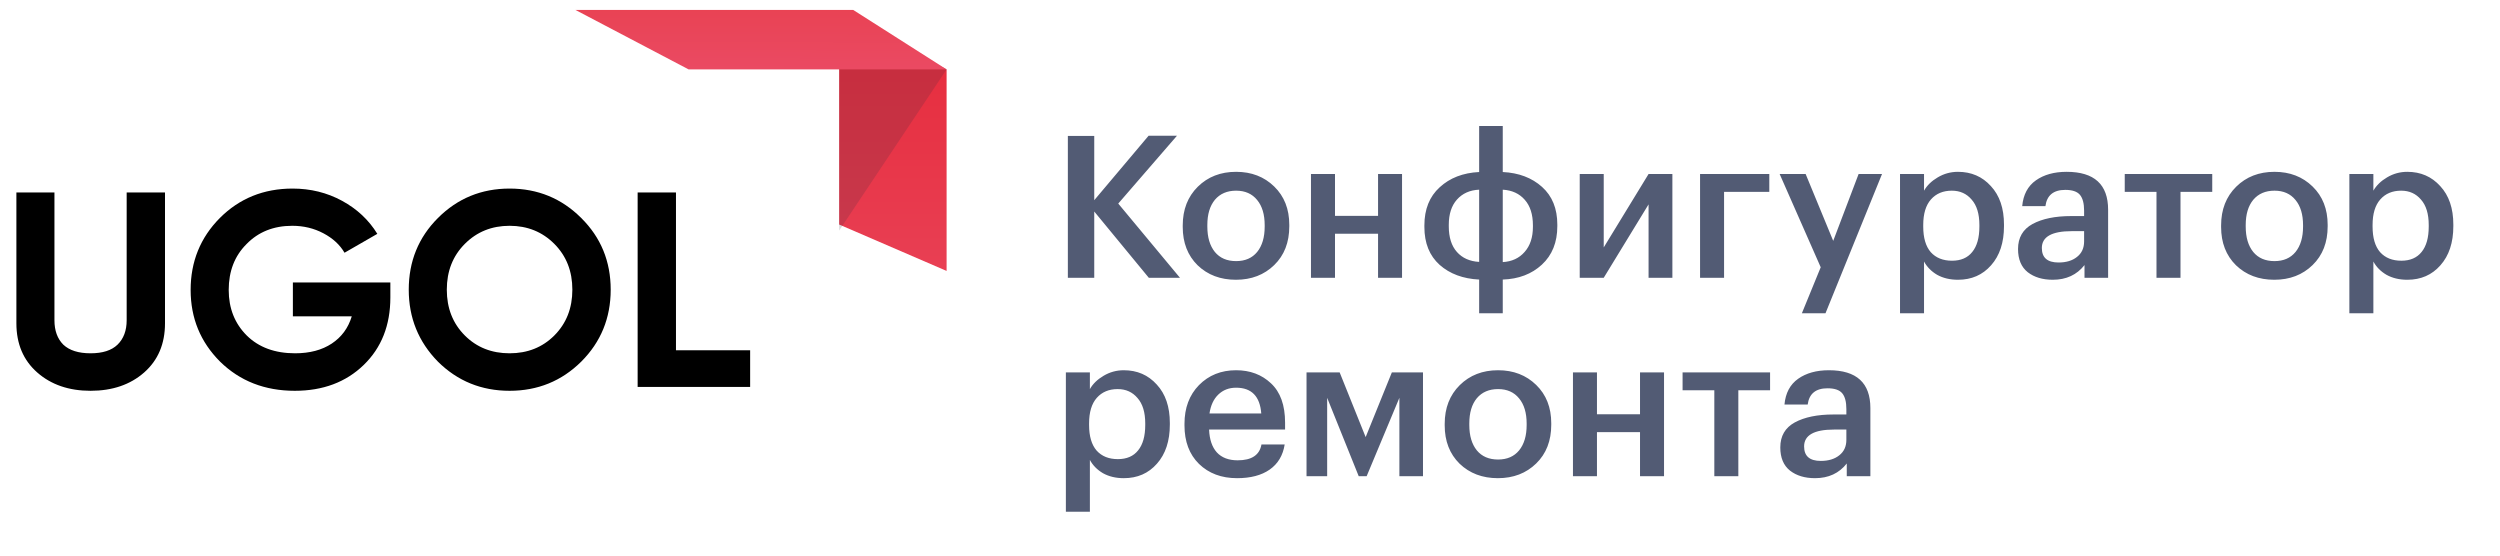
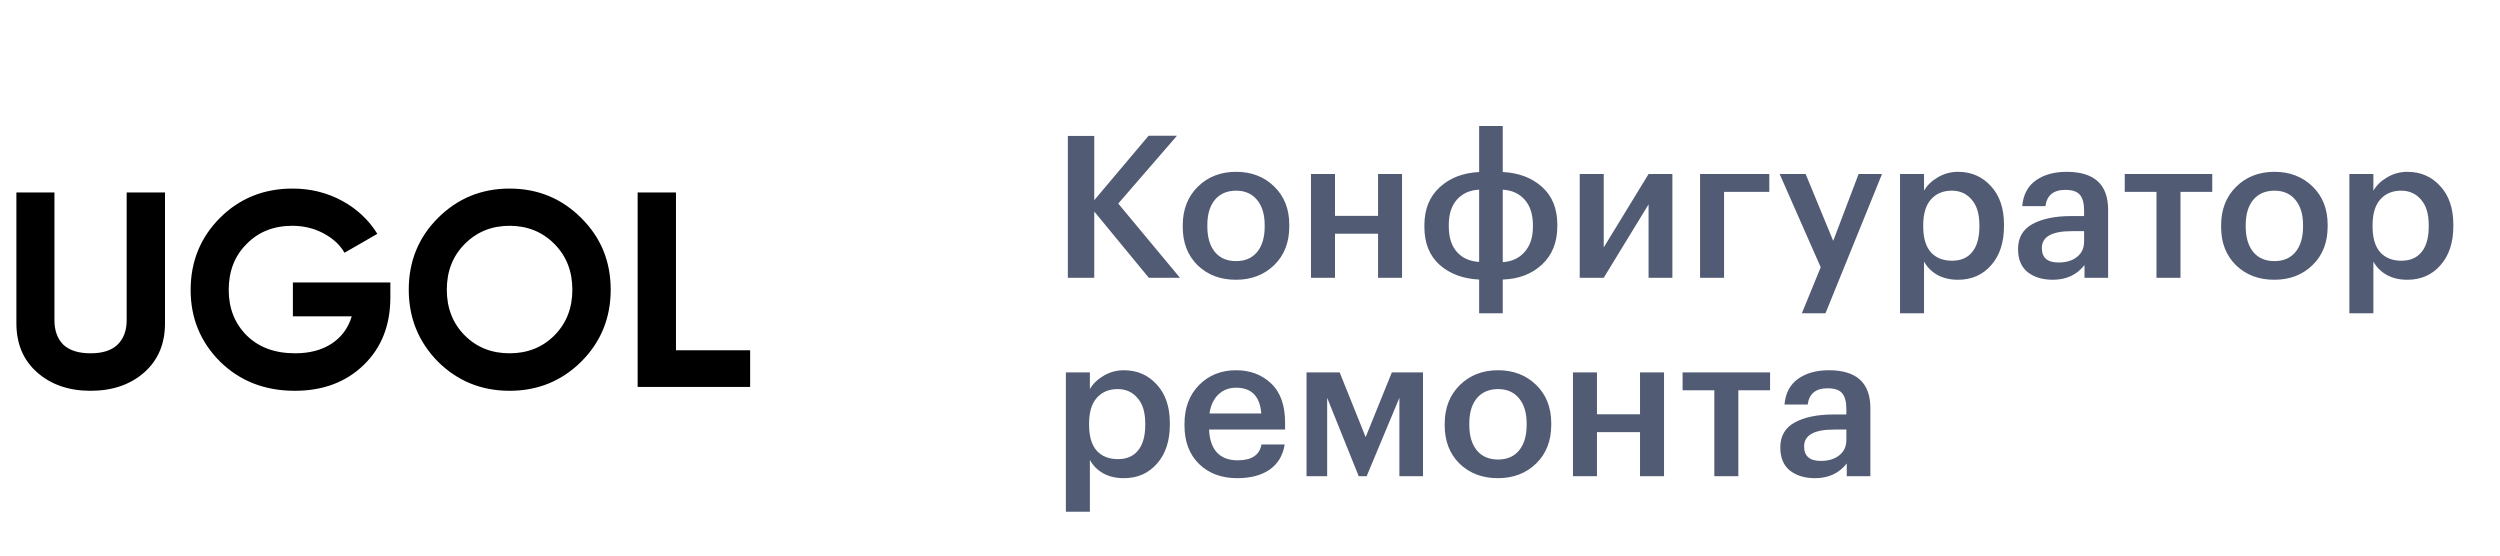
<svg xmlns="http://www.w3.org/2000/svg" width="126" height="28" viewBox="0 0 126 28" fill="none">
  <path d="M4.564 19.696C3.472 19.696 2.576 19.388 1.876 18.772C1.176 18.156 0.826 17.33 0.826 16.294V9.7H2.744V16.14C2.744 16.663 2.893 17.073 3.192 17.372C3.5 17.661 3.957 17.806 4.564 17.806C5.171 17.806 5.623 17.661 5.922 17.372C6.23 17.073 6.384 16.663 6.384 16.14V9.7H8.316V16.294C8.316 17.33 7.966 18.156 7.266 18.772C6.566 19.388 5.665 19.696 4.564 19.696ZM14.761 14.236H19.674V14.992C19.674 16.392 19.227 17.526 18.331 18.394C17.434 19.262 16.277 19.696 14.858 19.696C13.347 19.696 12.091 19.206 11.092 18.226C10.103 17.237 9.608 16.033 9.608 14.614C9.608 13.186 10.098 11.977 11.079 10.988C12.068 9.999 13.29 9.504 14.746 9.504C15.652 9.504 16.483 9.709 17.238 10.12C17.994 10.531 18.587 11.086 19.017 11.786L17.364 12.738C17.131 12.337 16.776 12.01 16.3 11.758C15.825 11.506 15.302 11.38 14.732 11.38C13.79 11.38 13.02 11.688 12.422 12.304C11.825 12.901 11.527 13.671 11.527 14.614C11.527 15.538 11.83 16.303 12.437 16.91C13.043 17.507 13.855 17.806 14.873 17.806C15.61 17.806 16.226 17.643 16.721 17.316C17.215 16.989 17.551 16.532 17.729 15.944H14.761V14.236ZM29.295 18.226C28.305 19.206 27.101 19.696 25.683 19.696C24.264 19.696 23.06 19.206 22.071 18.226C21.091 17.227 20.601 16.019 20.601 14.6C20.601 13.172 21.091 11.968 22.071 10.988C23.06 9.999 24.264 9.504 25.683 9.504C27.101 9.504 28.305 9.999 29.295 10.988C30.284 11.968 30.779 13.172 30.779 14.6C30.779 16.028 30.284 17.237 29.295 18.226ZM23.429 16.91C24.026 17.507 24.777 17.806 25.683 17.806C26.588 17.806 27.339 17.507 27.937 16.91C28.543 16.303 28.847 15.533 28.847 14.6C28.847 13.667 28.543 12.897 27.937 12.29C27.33 11.683 26.579 11.38 25.683 11.38C24.787 11.38 24.035 11.683 23.429 12.29C22.822 12.897 22.519 13.667 22.519 14.6C22.519 15.533 22.822 16.303 23.429 16.91ZM34.069 9.7V17.652H37.807V19.5H32.137V9.7H34.069Z" fill="black" />
  <path d="M53.82 6.85H55.15V10.09L57.89 6.84H59.32L56.36 10.26L59.47 14H57.9L55.15 10.66V14H53.82V6.85ZM62.3 13.16C62.754 13.16 63.107 13.007 63.36 12.7C63.614 12.387 63.74 11.96 63.74 11.42V11.35C63.74 10.81 63.614 10.387 63.36 10.08C63.107 9.767 62.754 9.61 62.3 9.61C61.847 9.61 61.49 9.763 61.23 10.07C60.977 10.377 60.85 10.8 60.85 11.34V11.42C60.85 11.96 60.977 12.387 61.23 12.7C61.484 13.007 61.84 13.16 62.3 13.16ZM64.22 13.36C63.714 13.853 63.07 14.1 62.29 14.1C61.51 14.1 60.867 13.857 60.36 13.37C59.86 12.877 59.61 12.233 59.61 11.44V11.36C59.61 10.56 59.864 9.91 60.37 9.41C60.877 8.91 61.52 8.66 62.3 8.66C63.074 8.66 63.714 8.907 64.22 9.4C64.727 9.893 64.98 10.537 64.98 11.33V11.41C64.98 12.217 64.727 12.867 64.22 13.36ZM69.454 11.78H67.284V14H66.073V8.77H67.284V10.88H69.454V8.77H70.663V14H69.454V11.78ZM75.739 8.67C76.546 8.71 77.206 8.96 77.719 9.42C78.232 9.88 78.489 10.513 78.489 11.32V11.4C78.489 12.213 78.229 12.86 77.709 13.34C77.196 13.813 76.539 14.063 75.739 14.09V15.79H74.549V14.09C73.736 14.05 73.072 13.803 72.559 13.35C72.046 12.89 71.789 12.253 71.789 11.44V11.36C71.789 10.547 72.046 9.907 72.559 9.44C73.072 8.967 73.736 8.71 74.549 8.67V6.35H75.739V8.67ZM75.739 13.21C76.199 13.183 76.566 13.013 76.839 12.7C77.119 12.387 77.259 11.963 77.259 11.43V11.36C77.259 10.807 77.122 10.377 76.849 10.07C76.576 9.757 76.206 9.587 75.739 9.56V13.21ZM74.549 9.56C74.082 9.58 73.709 9.747 73.429 10.06C73.156 10.367 73.019 10.79 73.019 11.33V11.41C73.019 11.963 73.156 12.393 73.429 12.7C73.702 13.007 74.076 13.173 74.549 13.2V9.56ZM79.618 14V8.77H80.828V12.47L83.088 8.77H84.288V14H83.088V10.3L80.828 14H79.618ZM86.893 9.67V14H85.683V8.77H89.173V9.67H86.893ZM91.764 13.47L89.694 8.77H91.004L92.394 12.14L93.674 8.77H94.854L92.004 15.79H90.814L91.764 13.47ZM95.761 8.77H96.971V9.61C97.124 9.343 97.354 9.12 97.661 8.94C97.974 8.753 98.314 8.66 98.681 8.66C99.354 8.66 99.908 8.9 100.341 9.38C100.781 9.853 101.001 10.5 101.001 11.32V11.4C101.001 12.227 100.784 12.883 100.351 13.37C99.924 13.857 99.368 14.1 98.681 14.1C98.281 14.1 97.931 14.017 97.631 13.85C97.338 13.677 97.118 13.453 96.971 13.18V15.79H95.761V8.77ZM98.381 13.14C98.828 13.14 99.168 12.993 99.401 12.7C99.641 12.407 99.761 11.98 99.761 11.42V11.34C99.761 10.78 99.631 10.353 99.371 10.06C99.118 9.76 98.784 9.61 98.371 9.61C97.931 9.61 97.581 9.757 97.321 10.05C97.061 10.343 96.931 10.773 96.931 11.34V11.42C96.931 11.987 97.058 12.417 97.311 12.71C97.571 12.997 97.928 13.14 98.381 13.14ZM103.459 14.1C102.946 14.1 102.526 13.973 102.199 13.72C101.872 13.46 101.709 13.07 101.709 12.55C101.709 11.977 101.952 11.557 102.439 11.29C102.932 11.023 103.582 10.89 104.389 10.89H105.039V10.62C105.039 10.253 104.969 9.987 104.829 9.82C104.689 9.653 104.442 9.57 104.089 9.57C103.496 9.57 103.162 9.843 103.089 10.39H101.919C101.972 9.81 102.202 9.377 102.609 9.09C103.016 8.803 103.532 8.66 104.159 8.66C105.552 8.66 106.249 9.297 106.249 10.57V14H105.059V13.36C104.672 13.853 104.139 14.1 103.459 14.1ZM103.749 13.23C104.136 13.23 104.446 13.137 104.679 12.95C104.919 12.763 105.039 12.503 105.039 12.17V11.65H104.419C103.412 11.65 102.909 11.933 102.909 12.5C102.909 12.987 103.189 13.23 103.749 13.23ZM111.497 9.67H109.897V14H108.687V9.67H107.087V8.77H111.497V9.67ZM114.634 13.16C115.088 13.16 115.441 13.007 115.694 12.7C115.948 12.387 116.074 11.96 116.074 11.42V11.35C116.074 10.81 115.948 10.387 115.694 10.08C115.441 9.767 115.088 9.61 114.634 9.61C114.181 9.61 113.824 9.763 113.564 10.07C113.311 10.377 113.184 10.8 113.184 11.34V11.42C113.184 11.96 113.311 12.387 113.564 12.7C113.818 13.007 114.174 13.16 114.634 13.16ZM116.554 13.36C116.048 13.853 115.404 14.1 114.624 14.1C113.844 14.1 113.201 13.857 112.694 13.37C112.194 12.877 111.944 12.233 111.944 11.44V11.36C111.944 10.56 112.198 9.91 112.704 9.41C113.211 8.91 113.854 8.66 114.634 8.66C115.408 8.66 116.048 8.907 116.554 9.4C117.061 9.893 117.314 10.537 117.314 11.33V11.41C117.314 12.217 117.061 12.867 116.554 13.36ZM118.408 8.77H119.618V9.61C119.771 9.343 120.001 9.12 120.308 8.94C120.621 8.753 120.961 8.66 121.328 8.66C122.001 8.66 122.554 8.9 122.988 9.38C123.428 9.853 123.648 10.5 123.648 11.32V11.4C123.648 12.227 123.431 12.883 122.998 13.37C122.571 13.857 122.014 14.1 121.328 14.1C120.928 14.1 120.578 14.017 120.278 13.85C119.984 13.677 119.764 13.453 119.618 13.18V15.79H118.408V8.77ZM121.028 13.14C121.474 13.14 121.814 12.993 122.048 12.7C122.288 12.407 122.408 11.98 122.408 11.42V11.34C122.408 10.78 122.278 10.353 122.018 10.06C121.764 9.76 121.431 9.61 121.018 9.61C120.578 9.61 120.228 9.757 119.968 10.05C119.708 10.343 119.578 10.773 119.578 11.34V11.42C119.578 11.987 119.704 12.417 119.958 12.71C120.218 12.997 120.574 13.14 121.028 13.14ZM53.72 18.77H54.93V19.61C55.083 19.343 55.313 19.12 55.62 18.94C55.933 18.753 56.273 18.66 56.64 18.66C57.313 18.66 57.867 18.9 58.3 19.38C58.74 19.853 58.96 20.5 58.96 21.32V21.4C58.96 22.227 58.743 22.883 58.31 23.37C57.883 23.857 57.327 24.1 56.64 24.1C56.24 24.1 55.89 24.017 55.59 23.85C55.297 23.677 55.077 23.453 54.93 23.18V25.79H53.72V18.77ZM56.34 23.14C56.787 23.14 57.127 22.993 57.36 22.7C57.6 22.407 57.72 21.98 57.72 21.42V21.34C57.72 20.78 57.59 20.353 57.33 20.06C57.077 19.76 56.743 19.61 56.33 19.61C55.89 19.61 55.54 19.757 55.28 20.05C55.02 20.343 54.89 20.773 54.89 21.34V21.42C54.89 21.987 55.017 22.417 55.27 22.71C55.53 22.997 55.887 23.14 56.34 23.14ZM62.348 24.1C61.562 24.1 60.922 23.86 60.428 23.38C59.941 22.9 59.698 22.253 59.698 21.44V21.36C59.698 20.56 59.941 19.91 60.428 19.41C60.922 18.91 61.545 18.66 62.298 18.66C63.005 18.66 63.592 18.88 64.058 19.32C64.531 19.76 64.768 20.42 64.768 21.3V21.65H60.938C60.958 22.15 61.088 22.533 61.328 22.8C61.575 23.067 61.925 23.2 62.378 23.2C63.085 23.2 63.485 22.933 63.578 22.4H64.748C64.662 22.953 64.408 23.377 63.988 23.67C63.575 23.957 63.028 24.1 62.348 24.1ZM63.568 20.84C63.502 19.973 63.078 19.54 62.298 19.54C61.938 19.54 61.638 19.657 61.398 19.89C61.165 20.117 61.018 20.433 60.958 20.84H63.568ZM66.889 20.05V24H65.849V18.77H67.519L68.829 22.03L70.149 18.77H71.719V24H70.529V20.05L68.879 24H68.479L66.889 20.05ZM75.503 23.16C75.957 23.16 76.31 23.007 76.563 22.7C76.817 22.387 76.943 21.96 76.943 21.42V21.35C76.943 20.81 76.817 20.387 76.563 20.08C76.31 19.767 75.957 19.61 75.503 19.61C75.05 19.61 74.693 19.763 74.433 20.07C74.18 20.377 74.053 20.8 74.053 21.34V21.42C74.053 21.96 74.18 22.387 74.433 22.7C74.687 23.007 75.043 23.16 75.503 23.16ZM77.423 23.36C76.917 23.853 76.273 24.1 75.493 24.1C74.713 24.1 74.07 23.857 73.563 23.37C73.063 22.877 72.813 22.233 72.813 21.44V21.36C72.813 20.56 73.067 19.91 73.573 19.41C74.08 18.91 74.723 18.66 75.503 18.66C76.277 18.66 76.917 18.907 77.423 19.4C77.93 19.893 78.183 20.537 78.183 21.33V21.41C78.183 22.217 77.93 22.867 77.423 23.36ZM82.657 21.78H80.487V24H79.277V18.77H80.487V20.88H82.657V18.77H83.867V24H82.657V21.78ZM89.212 19.67H87.612V24H86.402V19.67H84.802V18.77H89.212V19.67ZM91.477 24.1C90.963 24.1 90.543 23.973 90.217 23.72C89.89 23.46 89.727 23.07 89.727 22.55C89.727 21.977 89.97 21.557 90.457 21.29C90.95 21.023 91.6 20.89 92.407 20.89H93.057V20.62C93.057 20.253 92.987 19.987 92.847 19.82C92.707 19.653 92.46 19.57 92.107 19.57C91.513 19.57 91.18 19.843 91.107 20.39H89.937C89.99 19.81 90.22 19.377 90.627 19.09C91.033 18.803 91.55 18.66 92.177 18.66C93.57 18.66 94.267 19.297 94.267 20.57V24H93.077V23.36C92.69 23.853 92.157 24.1 91.477 24.1ZM91.767 23.23C92.153 23.23 92.463 23.137 92.697 22.95C92.937 22.763 93.057 22.503 93.057 22.17V21.65H92.437C91.43 21.65 90.927 21.933 90.927 22.5C90.927 22.987 91.207 23.23 91.767 23.23Z" fill="#525B74" />
-   <path d="M42.293 11.316V0.791L47.709 3.499V13.655L42.293 11.316Z" fill="url(#paint0_linear_2039_3096)" />
-   <path opacity="0.17" d="M42.293 11.623V0.791L47.709 3.499L42.293 11.623Z" fill="#2B2E3B" />
-   <path d="M29 0.5H43L47.709 3.499H34.708L29 0.5Z" fill="url(#paint1_linear_2039_3096)" />
  <defs>
    <linearGradient id="paint0_linear_2039_3096" x1="45.02" y1="15.296" x2="45.02" y2="0.79" gradientUnits="userSpaceOnUse">
      <stop stop-color="#E94257" />
      <stop offset="1" stop-color="#E62A3A" />
    </linearGradient>
    <linearGradient id="paint1_linear_2039_3096" x1="38.851" y1="0.309" x2="38.841" y2="3.958" gradientUnits="userSpaceOnUse">
      <stop stop-color="#E94253" />
      <stop offset="1" stop-color="#EA4B65" />
    </linearGradient>
  </defs>
</svg>